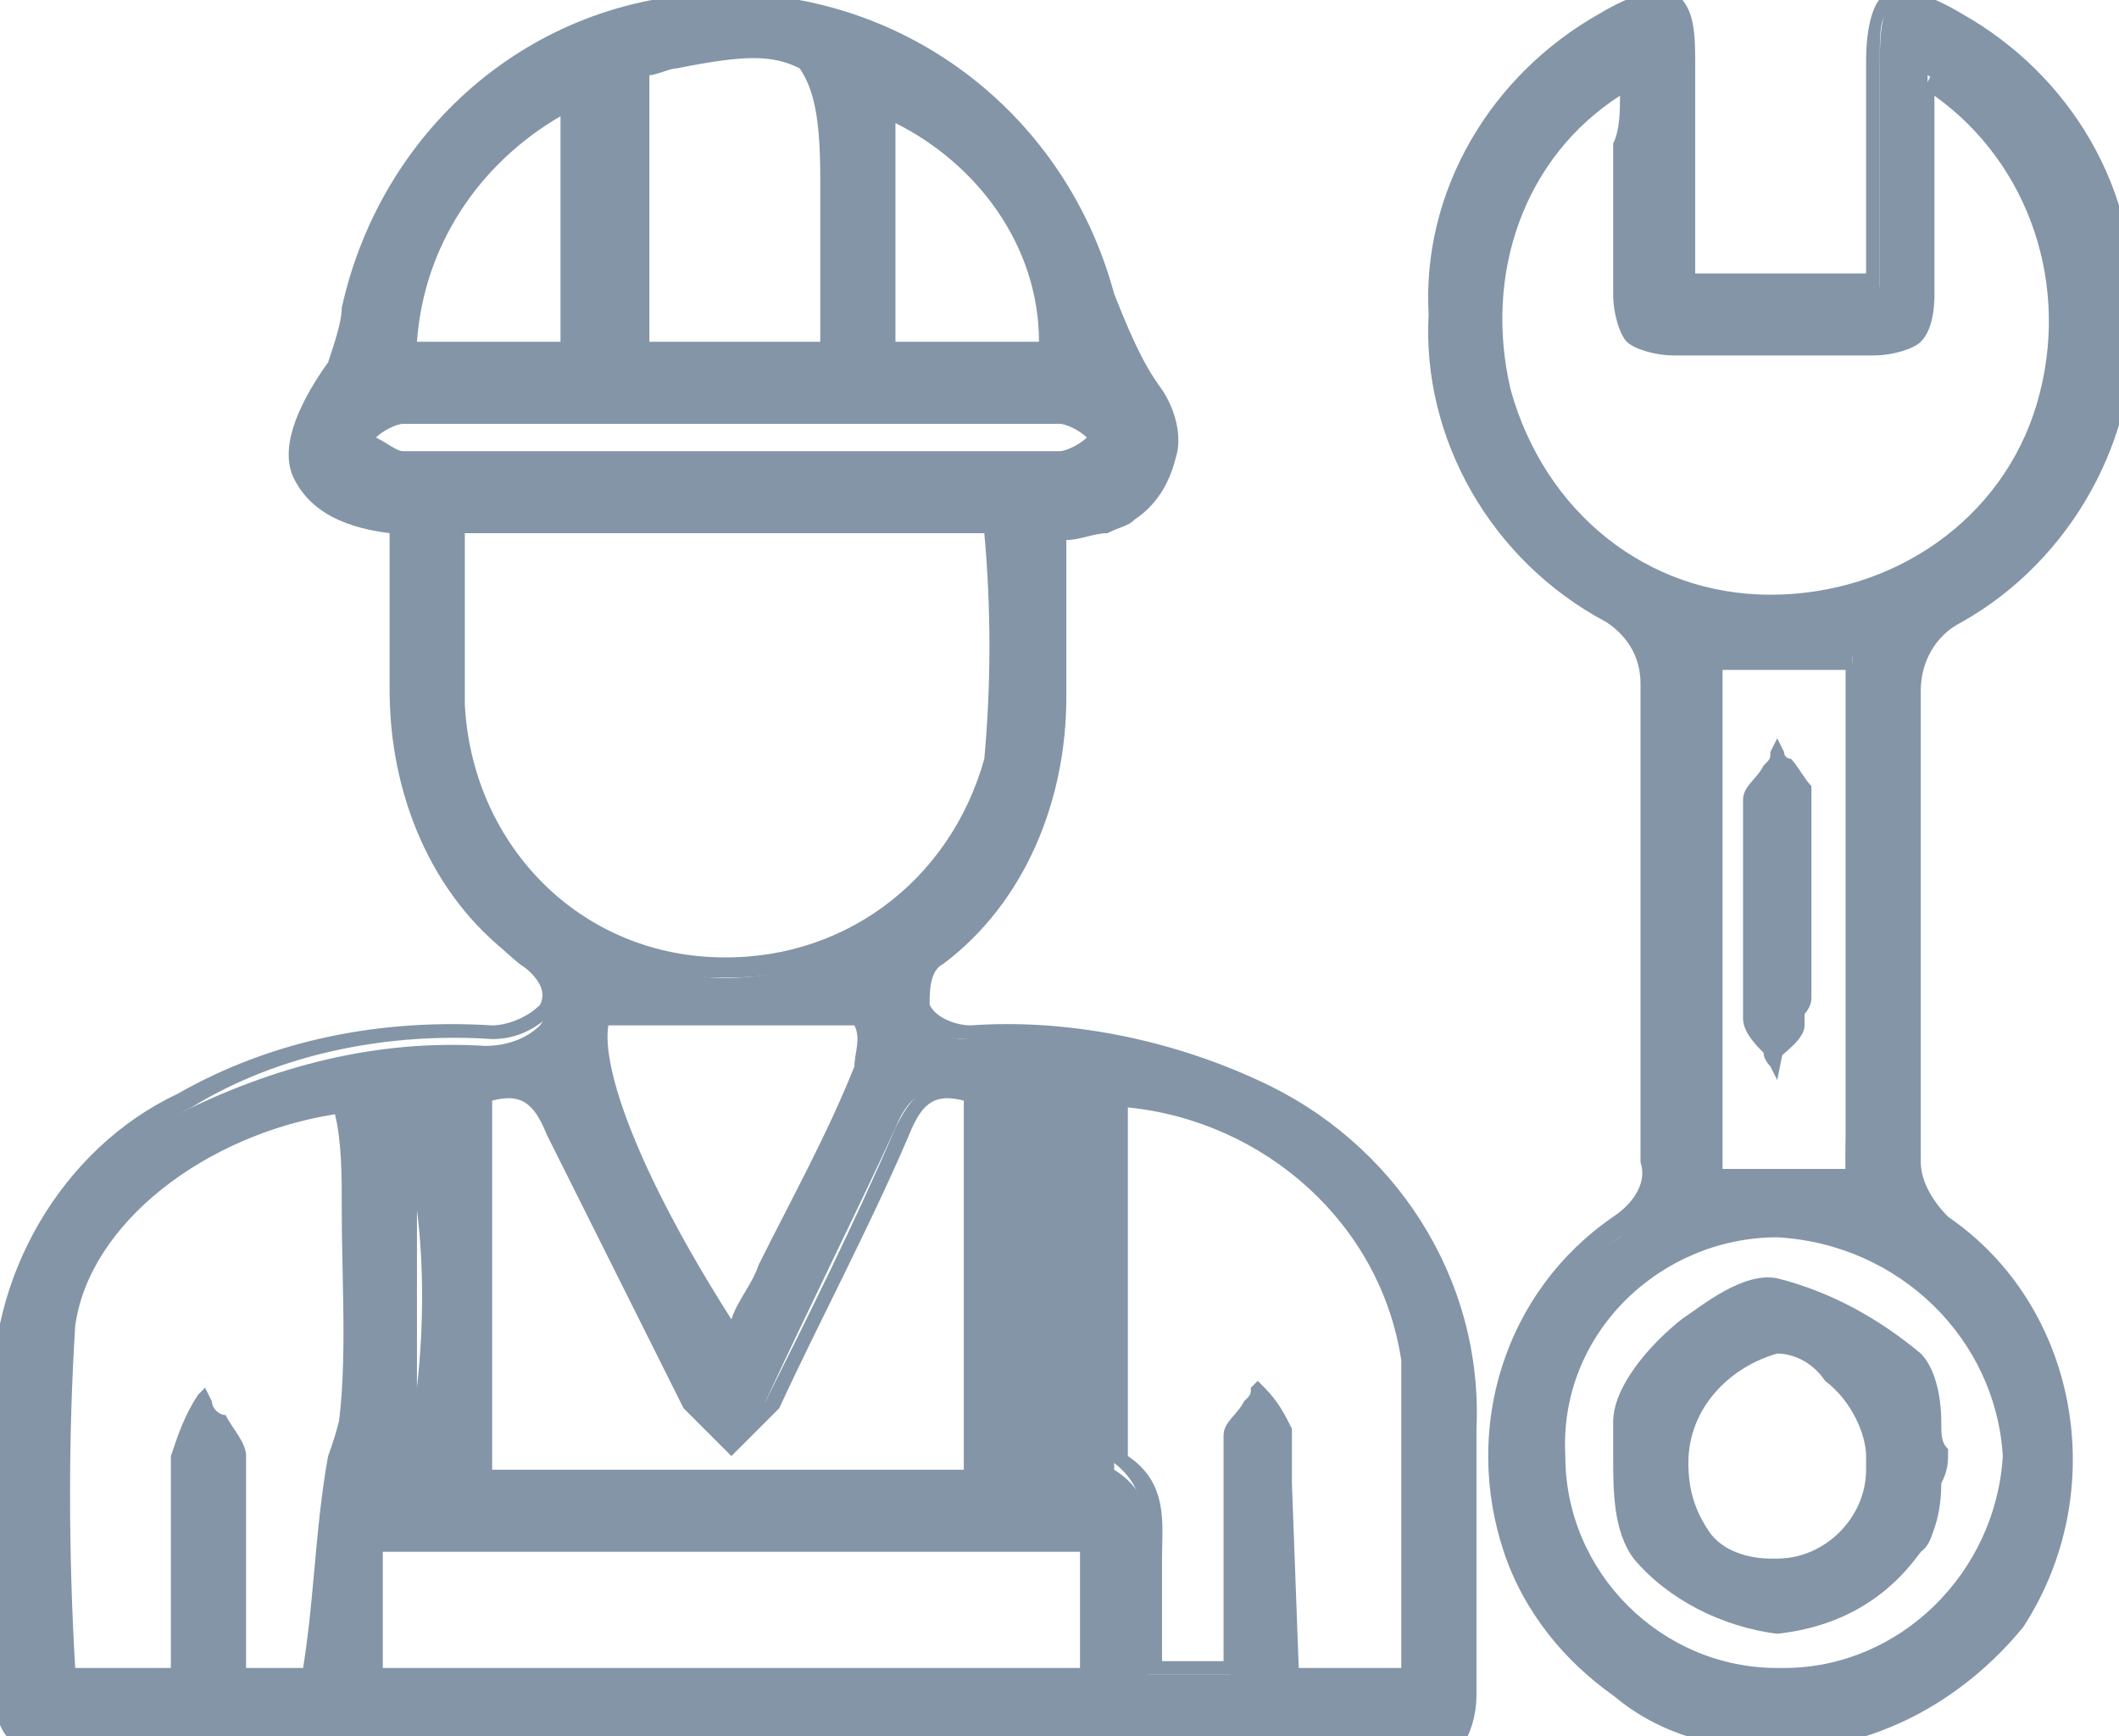
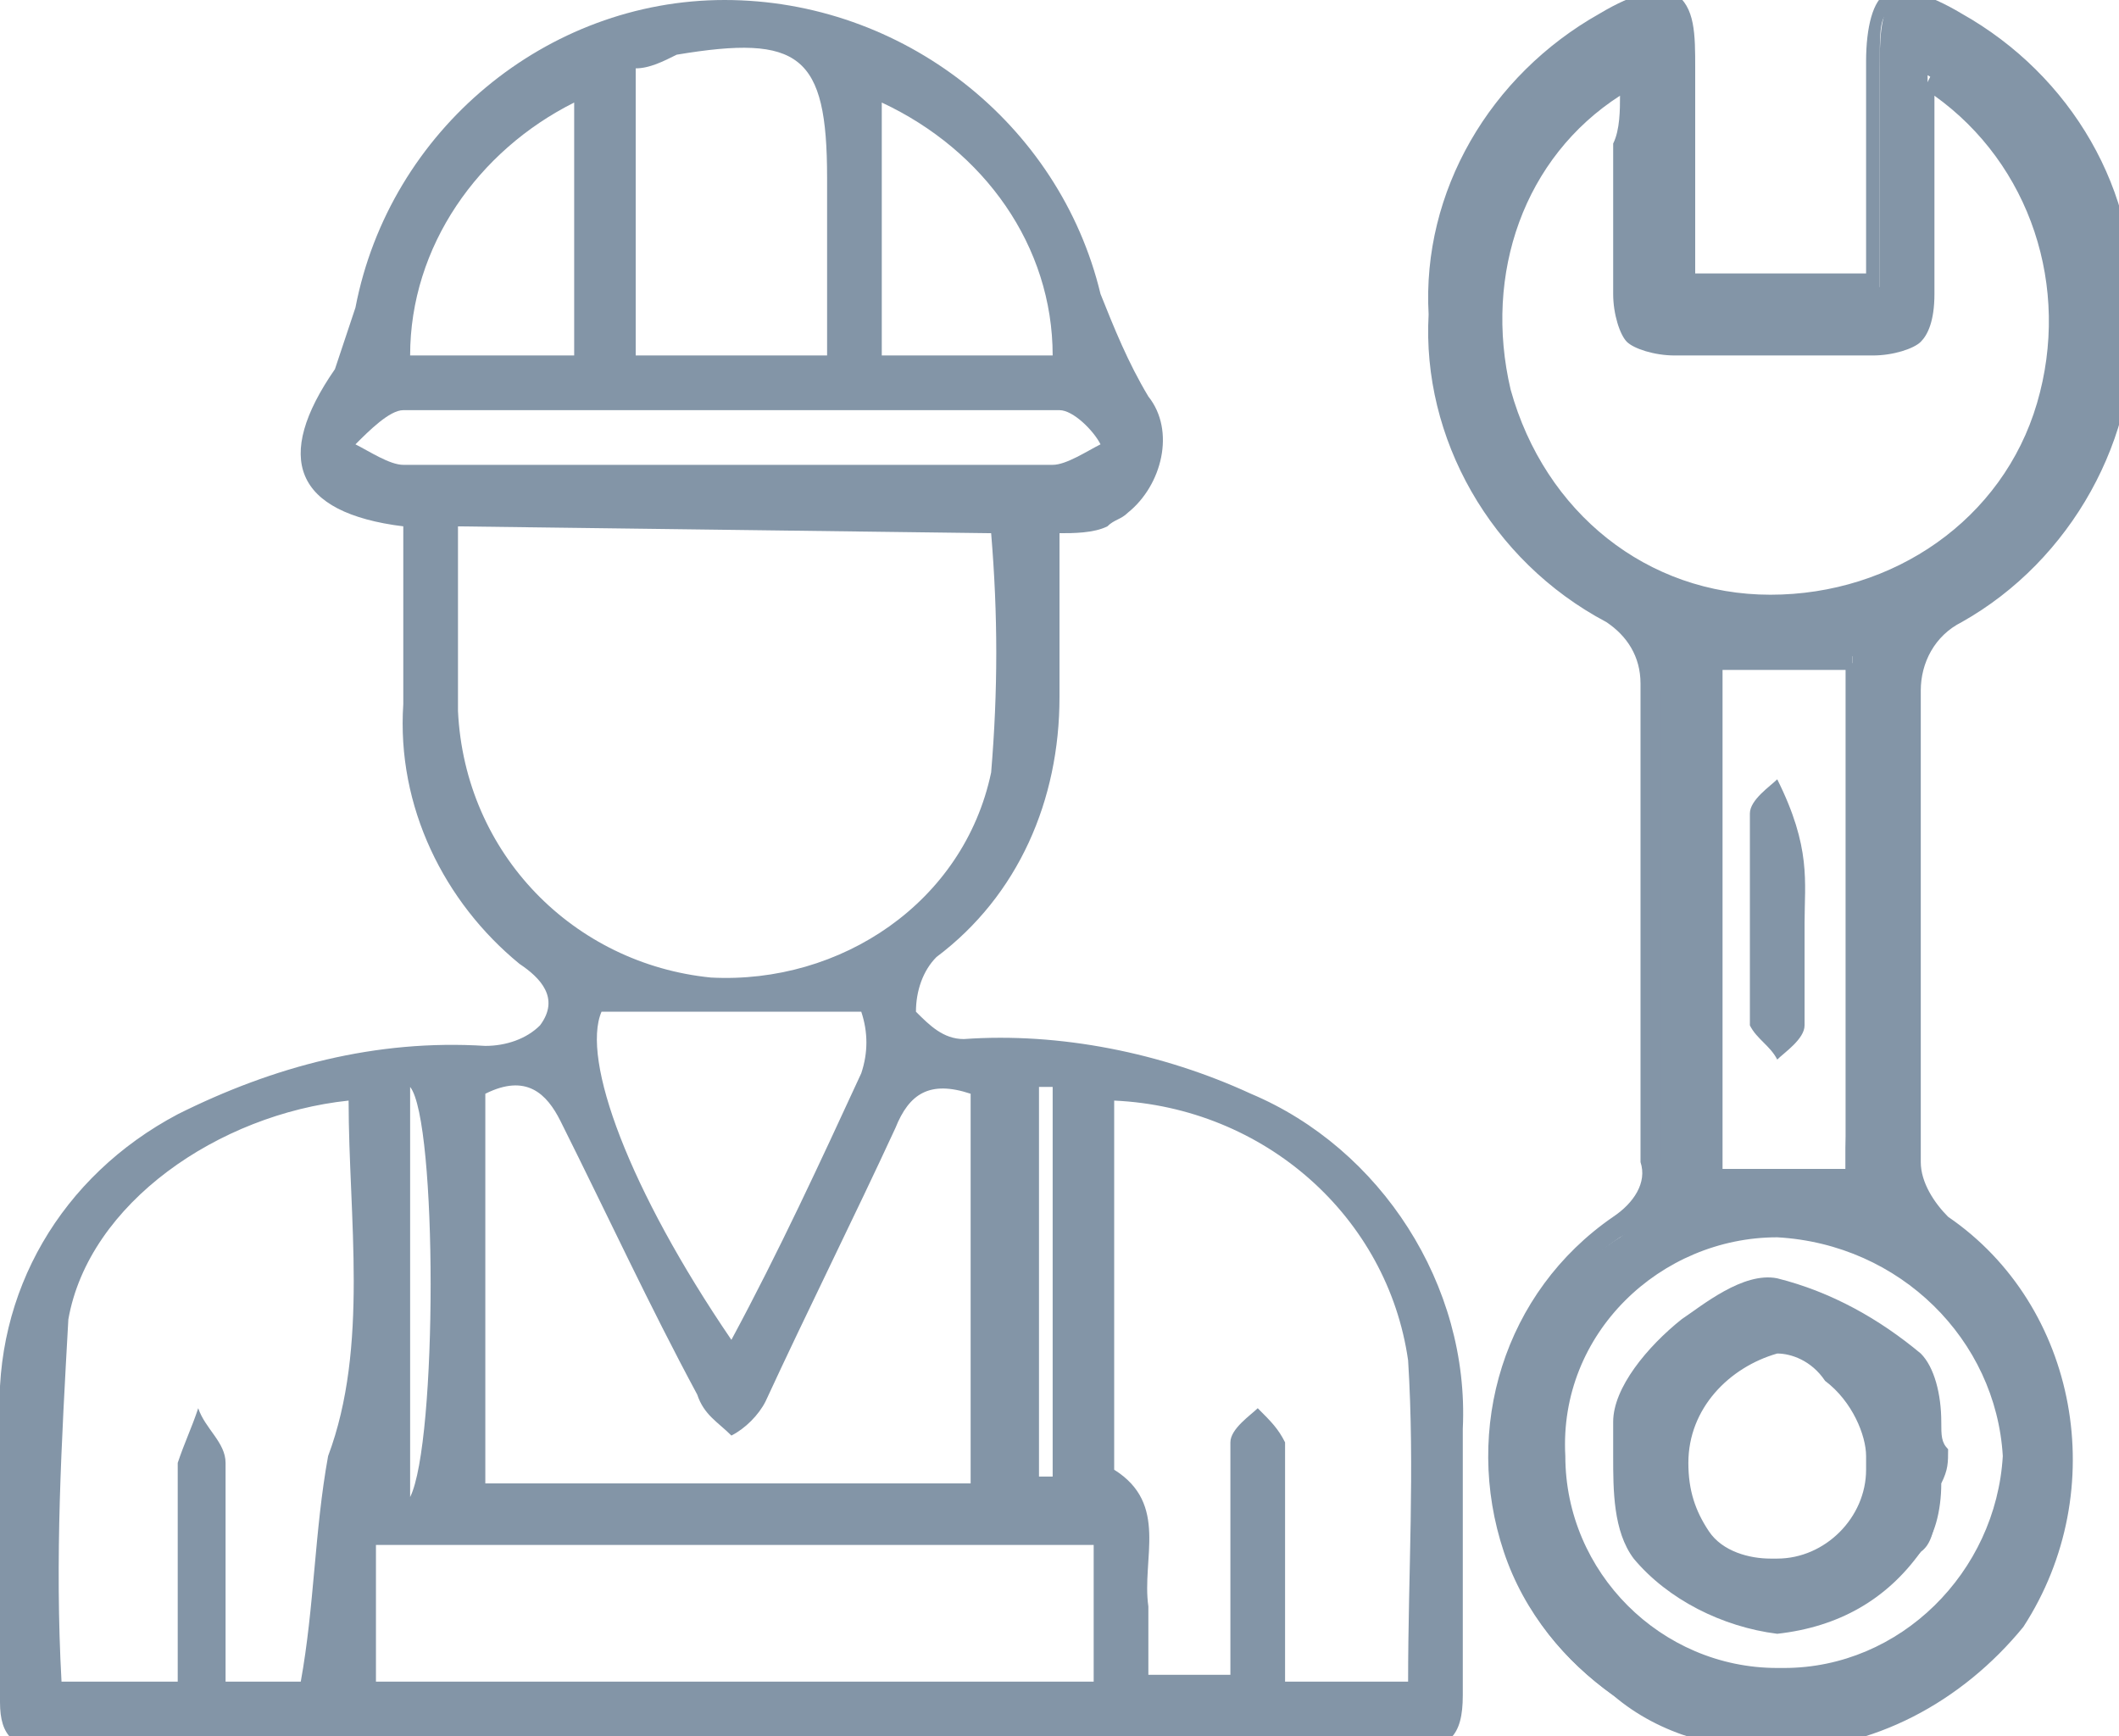
<svg xmlns="http://www.w3.org/2000/svg" xmlns:xlink="http://www.w3.org/1999/xlink" version="1.1" id="maintennace_gris" x="0px" y="0px" viewBox="0 0 31 25.4" style="enable-background:new 0 0 31 25.4;" xml:space="preserve">
  <style type="text/css">
	.st0{clip-path:url(#SVGID_00000176040571356411090780000001094742879729766591_);}
	.st1{fill:#8395A7;}
</style>
  <g>
    <defs>
      <rect id="SVGID_1_" width="31" height="25.4" />
    </defs>
    <clipPath id="SVGID_00000018199017521158464940000000222133264233468545_">
      <use xlink:href="#SVGID_1_" style="overflow:visible;" />
    </clipPath>
    <g id="Groupe_299257" style="clip-path:url(#SVGID_00000018199017521158464940000000222133264233468545_);">
      <g id="Tracé_308141">
        <path class="st1" d="M5.9,7.7c-1.6-0.2-1.9-1-1-2.3c0.1-0.3,0.2-0.6,0.3-0.9C5.7,1.9,8,0,10.6,0c2.6,0,4.9,1.8,5.5,4.3     c0.2,0.5,0.4,1,0.7,1.5c0.4,0.5,0.2,1.3-0.3,1.7c-0.1,0.1-0.2,0.1-0.3,0.2c-0.2,0.1-0.5,0.1-0.7,0.1c0,0.8,0,1.6,0,2.4     c0,1.5-0.6,2.9-1.8,3.8c-0.2,0.2-0.3,0.5-0.3,0.8c0.2,0.2,0.4,0.4,0.7,0.4c1.4-0.1,2.9,0.2,4.2,0.8c1.9,0.8,3.2,2.8,3.1,4.9     c0,1.3,0,2.6,0,3.9c0,0.6-0.2,0.8-0.8,0.8c-6.6,0-13.2,0-19.8,0c-0.6,0-0.8-0.2-0.8-0.7c0-1.4,0-2.8,0-4.1     c-0.1-1.9,0.9-3.6,2.6-4.5c1.4-0.7,2.9-1.1,4.5-1c0.3,0,0.6-0.1,0.8-0.3c0.3-0.4,0-0.7-0.3-0.9c-1.1-0.9-1.8-2.3-1.7-3.8     C5.9,9.3,5.9,8.5,5.9,7.7 M6.7,7.7c0,0.9,0,1.8,0,2.7c0.1,2.1,1.7,3.7,3.7,3.9c1.9,0.1,3.7-1.1,4.1-3c0.1-1.2,0.1-2.3,0-3.5     L6.7,7.7z M20.6,24.6c0-1.6,0.1-3.1,0-4.7c-0.3-2.1-2.1-3.7-4.3-3.8c0,1.7,0,3.4,0,5.1c0,0.1,0,0.3,0,0.3c0.8,0.5,0.4,1.3,0.5,2     c0,0.3,0,0.7,0,1H18c0-1.2,0-2.3,0-3.4c0-0.2,0.3-0.4,0.4-0.5c0.2,0.2,0.3,0.3,0.4,0.5c0,0.2,0,0.5,0,0.7c0,0.9,0,1.9,0,2.8     L20.6,24.6z M5.1,16.1c-1.9,0.2-3.8,1.5-4.1,3.2c-0.1,1.8-0.2,3.5-0.1,5.3h1.7c0-1.1,0-2.2,0-3.2c0.1-0.3,0.2-0.5,0.3-0.8     c0.1,0.3,0.4,0.5,0.4,0.8c0,1.1,0,2.1,0,3.2h1.1c0.2-1.1,0.2-2.2,0.4-3.3C5.4,19.7,5.1,17.8,5.1,16.1 M14.2,16     c-0.6-0.2-0.9,0-1.1,0.5c-0.6,1.3-1.3,2.7-1.9,4c-0.1,0.2-0.3,0.4-0.5,0.5c-0.2-0.2-0.4-0.3-0.5-0.6c-0.7-1.3-1.3-2.6-2-4     C8,16,7.7,15.7,7.1,16v5.7h7.1L14.2,16z M16,22.6H5.5v2H16L16,22.6z M9.3,5.2h2.8V2.6c0-1.8-0.4-2.1-2.2-1.8C9.7,0.9,9.5,1,9.3,1     L9.3,5.2z M10.7,19.6c0.7-1.3,1.3-2.6,1.9-3.9c0.1-0.3,0.1-0.6,0-0.9H8.8C8.5,15.5,9.2,17.4,10.7,19.6 M10.6,6.8     c1.6,0,3.2,0,4.8,0c0.2,0,0.5-0.2,0.7-0.3C16,6.3,15.7,6,15.5,6c-3.2,0-6.4,0-9.6,0C5.7,6,5.4,6.3,5.2,6.5     c0.2,0.1,0.5,0.3,0.7,0.3C7.5,6.8,9.1,6.8,10.6,6.8 M15.4,5.2c0-1.6-1-3-2.5-3.7v3.7L15.4,5.2z M8.4,5.2V1.5C7,2.2,6,3.6,6,5.2     H8.4z M6,15.9v6C6.4,21.1,6.4,16.4,6,15.9 M15.4,15.9h-0.2v5.7h0.2V15.9z" />
-         <path class="st1" d="M20.6,25.6C20.6,25.6,20.6,25.6,20.6,25.6c-6.6,0-13.3,0-19.8,0c-0.3,0-0.6-0.1-0.7-0.2     c-0.1-0.1-0.2-0.4-0.2-0.7c0-1.3,0-2.7,0-4.1c-0.1-1.9,1-3.8,2.7-4.6c1.4-0.8,3-1.1,4.6-1c0.2,0,0.5-0.1,0.7-0.3     C8,14.5,7.9,14.3,7.5,14c-1.2-0.9-1.8-2.4-1.8-3.9V7.8C4.9,7.7,4.5,7.4,4.3,7c-0.2-0.4,0-1,0.5-1.7C4.9,5,5,4.7,5,4.5     c0.6-2.7,2.9-4.6,5.6-4.6c2.7,0,5,1.8,5.7,4.4c0.2,0.5,0.4,1,0.7,1.4c0.2,0.3,0.3,0.7,0.2,1c-0.1,0.4-0.3,0.7-0.6,0.9     c-0.1,0.1-0.2,0.1-0.4,0.2c-0.2,0-0.4,0.1-0.6,0.1l0,0.7c0,0.5,0,1.1,0,1.6c0,1.5-0.6,3-1.8,3.9c-0.2,0.1-0.2,0.4-0.2,0.6     c0.1,0.2,0.4,0.3,0.6,0.3c1.4-0.1,2.9,0.2,4.2,0.8c2,0.9,3.3,2.9,3.2,5.1c0,1.3,0,2.6,0,3.9c0,0.3-0.1,0.6-0.2,0.7     C21.2,25.5,21,25.6,20.6,25.6z M10.7,25.3c3.3,0,6.6,0,9.9,0c0.3,0,0.4,0,0.5-0.1c0.1-0.1,0.1-0.3,0.1-0.5c0-1.3,0-2.6,0-3.9     c0.1-2-1.1-4-3-4.8c-1.3-0.6-2.7-0.8-4.1-0.8c-0.3,0-0.7-0.2-0.9-0.4l0,0l0,0c0-0.3,0.1-0.7,0.3-0.9c1.1-0.9,1.8-2.3,1.7-3.7     c0-0.5,0-1.1,0-1.6l0-1l0.1,0c0.2,0,0.5-0.1,0.7-0.1c0.1,0,0.2-0.1,0.3-0.1c0.2-0.2,0.4-0.4,0.4-0.7s0-0.6-0.2-0.8     c-0.3-0.5-0.5-1-0.7-1.5c-0.6-2.5-2.8-4.2-5.4-4.2C8.1,0.2,5.9,2,5.3,4.5c0,0.3-0.1,0.6-0.3,0.9C4.6,6.1,4.4,6.6,4.6,6.9     c0.1,0.3,0.6,0.5,1.3,0.7l0,0.1H6v2.4c0,1.4,0.6,2.8,1.7,3.6c0.3,0.2,0.7,0.6,0.4,1.1c-0.3,0.3-0.6,0.4-0.9,0.4     c-1.5-0.1-3.1,0.2-4.4,1c-1.6,0.8-2.6,2.5-2.5,4.4c0,1.4,0,2.8,0,4.1c0,0.2,0,0.4,0.1,0.5c0.1,0.1,0.2,0.1,0.5,0.1     C4.1,25.3,7.4,25.3,10.7,25.3z M20.7,24.7h-2.1v-3c0-0.2,0-0.5,0-0.7c-0.1-0.1-0.1-0.2-0.2-0.3c0,0,0,0,0,0     c-0.1,0.1-0.2,0.2-0.2,0.3c0,0.8,0,1.7,0,2.5l0,1h-1.5l0-0.2c0-0.3,0-0.7,0-1c0-0.2,0-0.4,0-0.6c0-0.5,0.1-0.9-0.4-1.3     c-0.1-0.1-0.1-0.2-0.1-0.4l0-0.1V16l0.2,0c2.2,0.1,4.1,1.7,4.4,3.9c0.1,1.1,0.1,2.1,0,3.2c0,0.5,0,1,0,1.5V24.7z M19,24.4h1.5     c0-0.4,0-0.9,0-1.3c0-1.1,0-2.1,0-3.2c-0.3-2-2-3.5-4-3.7l0,5c0,0,0,0.1,0,0.1c0.6,0.4,0.5,1,0.5,1.5c0,0.2,0,0.4,0,0.6     c0,0.3,0,0.6,0,0.9h0.9l0-0.7c0-0.9,0-1.7,0-2.6c0-0.2,0.2-0.3,0.3-0.5c0.1-0.1,0.1-0.1,0.1-0.2l0.1-0.1l0.1,0.1     c0.2,0.2,0.3,0.4,0.4,0.6l0,0c0,0.3,0,0.5,0,0.8L19,24.4z M16.1,24.7H5.3v-2.3h10.8L16.1,24.7z M5.6,24.4h10.2l0-1.7H5.6V24.4z      M2.8,24.7h-2l0-0.1c-0.1-1.8-0.1-3.5,0.1-5.3c0.3-1.9,2.3-3.2,4.2-3.4l0,0.1h0.1c0,0.5,0,1.1,0.1,1.6c0.1,1.2,0.1,2.5-0.2,3.7     c-0.2,0.7-0.2,1.3-0.3,2c0,0.4-0.1,0.9-0.1,1.3l0,0.1H3.2v-0.2c0-0.3,0-0.6,0-0.9c0-0.8,0-1.6,0-2.3c0-0.1-0.1-0.3-0.2-0.4     c0,0,0,0,0,0c-0.1,0.2-0.1,0.3-0.2,0.5c0,0.7,0,1.5,0,2.3c0,0.3,0,0.6,0,0.9V24.7z M1.1,24.4h1.4c0-0.2,0-0.5,0-0.7     c0-0.8,0-1.6,0-2.4c0.1-0.3,0.2-0.6,0.4-0.9L3,20.3l0.1,0.2c0,0.1,0.1,0.2,0.2,0.2c0.1,0.2,0.3,0.4,0.3,0.6c0,0.8,0,1.5,0,2.4     c0,0.2,0,0.5,0,0.7h0.9c0.1-0.4,0.1-0.8,0.1-1.2c0.1-0.7,0.1-1.3,0.3-2C5.1,20.1,5,18.9,5,17.7c0-0.5,0-1-0.1-1.4     c-1.9,0.3-3.6,1.6-3.8,3.1C1,21,1,22.7,1.1,24.4z M5.8,22.4v-6.9l0.3,0.3c0.5,0.6,0.5,5.4,0,6.2L5.8,22.4z M6.1,17.7v2.6     C6.2,19.4,6.2,18.5,6.1,17.7z M15.5,21.8h-0.5v-6h0.5V21.8z M14.4,21.8H7v-5.9l0.1,0c0.7-0.3,1,0.1,1.3,0.6c0.5,1.2,1.1,2.4,2,4     c0.1,0.1,0.2,0.3,0.4,0.4c0.1-0.1,0.3-0.3,0.4-0.4c0.6-1.2,1.3-2.6,1.9-4c0.2-0.4,0.5-0.9,1.3-0.6l0.1,0L14.4,21.8z M7.3,21.5     h6.8l0-5.4c-0.4-0.1-0.6,0-0.8,0.5c-0.6,1.4-1.3,2.7-1.9,4c-0.2,0.2-0.4,0.4-0.6,0.6l-0.1,0.1l-0.1-0.1c-0.2-0.2-0.4-0.4-0.6-0.6     c-0.8-1.6-1.4-2.8-2-4c-0.2-0.5-0.4-0.6-0.8-0.5V21.5z M10.6,19.7c-1.5-2.2-2.2-4.2-1.9-4.9l0-0.1h4.1l0,0.1     c0.1,0.3,0.1,0.6,0,0.9c-0.5,1-0.9,1.9-1.4,2.9c-0.2,0.3-0.3,0.7-0.5,1l-0.1-0.1L10.6,19.7z M8.9,15c-0.1,0.6,0.4,2.1,1.8,4.3     c0.1-0.3,0.3-0.5,0.4-0.8c0.5-1,1-1.9,1.4-2.9c0-0.2,0.1-0.4,0-0.6H8.9z M10.7,14.3c-0.1,0-0.2,0-0.3,0c-2.1-0.1-3.8-1.9-3.9-4     c0-0.6,0-1.1,0-1.7c0-0.3,0-0.6,0-0.9V7.5h8.2l0,0.1c0.1,1.2,0.1,2.3,0,3.5C14.3,13,12.6,14.3,10.7,14.3z M6.8,7.8     c0,0.3,0,0.5,0,0.8c0,0.6,0,1.2,0,1.7c0.1,2,1.6,3.6,3.6,3.7c1.9,0.1,3.5-1.1,4-2.9c0.1-1.1,0.1-2.2,0-3.3H6.8z M13,7     c-0.4,0-0.8,0-1.2,0l-1.2,0L9.5,7c-1.2,0-2.4,0-3.6,0c-0.2,0-0.4-0.1-0.6-0.2c-0.1,0-0.1-0.1-0.2-0.1L4.9,6.5l0.2-0.1     c0.1,0,0.1-0.1,0.2-0.2C5.5,6,5.7,5.9,5.9,5.9c3.2,0,6.4,0,9.6,0c0.2,0,0.4,0.1,0.6,0.3c0.1,0.1,0.1,0.1,0.2,0.2l0.2,0.1     l-0.3,0.1c-0.1,0-0.1,0.1-0.2,0.1c-0.2,0.1-0.4,0.2-0.6,0.2C14.7,6.9,13.9,7,13,7z M5.5,6.4C5.5,6.4,5.5,6.5,5.5,6.4     c0.2,0.1,0.3,0.2,0.4,0.2c1.2,0,2.4,0,3.6,0l1.2,0l1.2,0c1.2,0,2.4,0,3.6,0c0.1,0,0.3-0.1,0.4-0.2c0,0,0,0,0,0c0,0,0,0,0,0     c-0.1-0.1-0.3-0.2-0.4-0.2c-3.2,0-6.4,0-9.6,0C5.8,6.2,5.6,6.3,5.5,6.4C5.5,6.4,5.5,6.4,5.5,6.4z M8.6,5.3H5.8l0-0.2     c0.1-1.7,1-3.1,2.5-3.9l0.2-0.1V5.3z M6.1,5h2.1V1.7C7,2.4,6.2,3.6,6.1,5z M12.8,5.3v-4L13,1.4c1.5,0.6,2.5,2.1,2.5,3.8l0,0.2     L12.8,5.3z M13.1,1.8V5l2.1,0C15.2,3.6,14.3,2.4,13.1,1.8z M12.2,5.3H9.2l0-4.4l0.1,0c0.2-0.1,0.4-0.1,0.6-0.2     c0.9-0.2,1.5-0.2,1.9,0.1c0.4,0.3,0.5,0.9,0.5,1.8V5.3z M9.5,5h2.5V2.6c0-0.9-0.1-1.3-0.3-1.6C11.3,0.8,10.9,0.8,9.9,1     C9.8,1,9.6,1.1,9.5,1.1L9.5,5z" />
      </g>
      <g id="Tracé_308142">
        <path class="st1" d="M24.7,4.2h2.8c0-1.1,0-2.2,0-3.3c0-1,0.2-1.2,1.1-0.6C30.1,1.2,31,2.8,31,4.6c0.1,1.8-0.9,3.5-2.4,4.4     c-0.5,0.2-0.7,0.7-0.7,1.2c0,2.3,0,4.6,0,6.9c0,0.3,0.2,0.7,0.5,0.9c1.9,1.3,2.3,3.9,1,5.8c-1.3,1.9-3.9,2.3-5.8,1     c-0.7-0.5-1.3-1.2-1.5-2c-0.6-1.7,0-3.7,1.6-4.7c0.3-0.2,0.5-0.6,0.5-1c0-2.3,0-4.6,0-7c0-0.4-0.2-0.8-0.6-1     C22,8.1,21,6.4,21.1,4.6c-0.1-1.8,0.9-3.4,2.4-4.3c0.9-0.6,1.2-0.4,1.2,0.7C24.7,2,24.7,3.1,24.7,4.2 M28.2,1.1     c0,1.1,0,2.2,0,3.2c0,0.5-0.2,0.8-0.7,0.8c-1,0-1.9,0-2.9,0c-0.6,0-0.8-0.2-0.8-0.7c0-1,0-2.1,0-3.2c-1.6,0.9-2.4,2.8-1.9,4.6     c0.5,1.8,2.1,3.1,3.9,3.1c1.9,0,3.5-1.2,4.1-2.9C30.6,4.1,29.9,2.1,28.2,1.1 M26,24.6c1.8,0,3.3-1.4,3.4-3.3c0,0,0,0,0,0     c0-1.8-1.5-3.3-3.3-3.3c-1.8,0-3.3,1.5-3.3,3.3C22.7,23.1,24.2,24.6,26,24.6 M27.1,9.6H25v7.6h2c0-0.1,0-0.2,0-0.4     C27.1,14.5,27.1,12.1,27.1,9.6" />
        <path class="st1" d="M26,25.6c-0.8,0-1.7-0.2-2.4-0.8c-0.7-0.5-1.3-1.2-1.6-2.1c-0.6-1.8,0-3.8,1.6-4.9c0.3-0.2,0.5-0.5,0.4-0.8     c0-2.7,0-4.9,0-7c0-0.4-0.2-0.7-0.5-0.9c-1.7-0.9-2.7-2.7-2.6-4.5c-0.1-1.8,0.9-3.5,2.5-4.4c0.5-0.3,0.9-0.4,1.1-0.3     c0.3,0.2,0.3,0.6,0.3,1.1V4h2.5V0.9c0-0.5,0.1-0.9,0.3-1c0.2-0.1,0.6,0,1.1,0.3c1.6,0.9,2.6,2.6,2.5,4.4c0.1,1.8-0.9,3.6-2.5,4.5     c-0.4,0.2-0.6,0.6-0.6,1c0,1.2,0,2.3,0,3.5c0,1.1,0,2.3,0,3.4c0,0.3,0.2,0.6,0.4,0.8c1.9,1.3,2.4,4,1.1,6     C28.7,24.9,27.4,25.6,26,25.6z M24.3,0.2c-0.1,0-0.4,0.1-0.7,0.3c-1.5,0.8-2.4,2.4-2.4,4.2c-0.1,1.8,0.9,3.4,2.4,4.3     c0.4,0.2,0.7,0.7,0.7,1.1c0,2.1,0,4.3,0,6.9c0,0.4-0.2,0.9-0.6,1.1c-1.5,1-2.1,2.9-1.5,4.5c0.3,0.8,0.8,1.5,1.5,2     c1.8,1.3,4.3,0.8,5.6-1c1.3-1.8,0.8-4.3-1-5.6c-0.3-0.3-0.5-0.6-0.5-1c0-1.2,0-2.3,0-3.4c0-1.1,0-2.3,0-3.5     C27.7,9.6,28,9,28.5,8.8C30,8,30.9,6.3,30.8,4.6c0-1.7-0.9-3.3-2.4-4.1c-0.4-0.2-0.7-0.3-0.8-0.3c-0.1,0.1-0.1,0.3-0.1,0.8v3.4     h-2.9V4.2h-0.2V1C24.5,0.5,24.5,0.2,24.3,0.2C24.3,0.2,24.3,0.2,24.3,0.2z M26,24.8c-1.9,0-3.4-1.6-3.4-3.4     c0-1.9,1.5-3.5,3.4-3.5c1.9,0,3.5,1.6,3.5,3.5C29.5,23.3,27.9,24.8,26,24.8C26,24.8,26,24.8,26,24.8l0-0.1L26,24.8z M26,18.1     c-1.7,0-3.2,1.4-3.1,3.2c0,1.7,1.4,3.1,3.1,3.1v0c0,0,0,0,0.1,0c1.7,0,3.1-1.4,3.2-3.1C29.2,19.6,27.8,18.2,26,18.1z M27.2,17.4     h-2.3V9.5h2.2v0.2h0.2v7.2c0,0.1,0,0.3,0,0.4L27.2,17.4z M25.2,17.1h1.8c0-0.1,0-0.2,0-0.2l0-7.1h-1.8V17.1z M25.9,9     C25.9,9,25.9,9,25.9,9c-2-0.1-3.6-1.4-4.1-3.3C21.3,3.9,22.1,2,23.8,1L24,0.9v0.3c0,0.3,0,0.6,0,1c0,0.8,0,1.5,0,2.2     c0,0.2,0,0.4,0.1,0.5c0.1,0.1,0.2,0.1,0.5,0.1c1,0,2,0,2.9,0c0.2,0,0.4,0,0.5-0.1c0.1-0.1,0.1-0.2,0.1-0.5c0-0.7,0-1.4,0-2.2     c0-0.3,0-0.6,0-1h0.1L28.3,1c1.7,1,2.5,3.1,1.9,5C29.6,7.8,27.9,9,25.9,9z M23.7,1.4c-1.4,0.9-2,2.6-1.6,4.3c0.5,1.8,2,3,3.8,3     c0,0,0,0,0,0c1.8,0,3.4-1.1,3.9-2.8c0.5-1.7-0.1-3.5-1.5-4.5c0,0.2,0,0.5,0,0.7c0,0.8,0,1.5,0,2.2c0,0.4-0.1,0.6-0.2,0.7     c-0.1,0.1-0.4,0.2-0.7,0.2c-0.9,0-1.9,0-2.9,0c-0.3,0-0.6-0.1-0.7-0.2c-0.1-0.1-0.2-0.4-0.2-0.7c0-0.7,0-1.4,0-2.2     C23.7,1.9,23.7,1.6,23.7,1.4z" />
      </g>
      <g id="Tracé_308143">
        <path class="st1" d="M28.4,21.3c-0.1,0.5,0,1.2-0.3,1.4c-0.5,0.6-1.2,0.9-2,1.1c-0.8-0.1-1.5-0.5-2-1.1c-0.4-0.4-0.3-1.2-0.3-1.9     c0-0.7,1.5-2.1,2.2-2c0.8,0.2,1.5,0.6,2,1.1C28.3,20.2,28.3,20.8,28.4,21.3 M27.5,21.3c0-0.7-0.9-1.7-1.5-1.7     c-0.8,0.2-1.4,0.9-1.5,1.8c0,0.8,0.6,1.5,1.4,1.6c0.8,0,1.5-0.6,1.6-1.4C27.5,21.5,27.5,21.4,27.5,21.3" />
        <path class="st1" d="M26,23.9L26,23.9c-0.8-0.1-1.6-0.5-2.1-1.1c-0.3-0.4-0.3-1-0.3-1.5c0-0.2,0-0.3,0-0.5c0-0.5,0.5-1.1,1-1.5     c0.3-0.2,0.9-0.7,1.4-0.6c0.8,0.2,1.5,0.6,2.1,1.1c0.2,0.2,0.3,0.6,0.3,1c0,0.2,0,0.3,0.1,0.4l-0.1,0l0.1,0c0,0.2,0,0.3-0.1,0.5     c0,0.4-0.1,0.8-0.3,1C27.6,23.4,26.9,23.8,26,23.9L26,23.9z M25.9,19c-0.3,0-0.7,0.2-1.1,0.5c-0.5,0.4-0.9,1-0.9,1.3     c0,0.2,0,0.3,0,0.5c0,0.5,0,1,0.2,1.3c0.5,0.6,1.1,0.9,1.9,1c0.7-0.1,1.4-0.5,1.9-1c0.2-0.1,0.2-0.5,0.2-0.8c0-0.2,0-0.3,0.1-0.5     c0-0.1,0-0.3-0.1-0.4c0-0.3-0.1-0.7-0.2-0.8C27.4,19.5,26.7,19.2,25.9,19C25.9,19,25.9,19,25.9,19z M26,23.1     C26,23.1,26,23.1,26,23.1c-0.5,0-0.9-0.2-1.2-0.5c-0.3-0.3-0.4-0.7-0.4-1.2c0-0.9,0.7-1.7,1.6-1.9c0,0,0,0,0,0     c0.3,0,0.7,0.2,1,0.5c0.4,0.4,0.7,0.9,0.7,1.3c0,0.1,0,0.2,0,0.3C27.6,22.4,26.9,23.1,26,23.1z M26,19.8C26,19.8,26,19.8,26,19.8     c-0.7,0.2-1.3,0.8-1.3,1.6c0,0.4,0.1,0.7,0.3,1c0.2,0.3,0.6,0.4,0.9,0.4c0,0,0,0,0.1,0c0.7,0,1.3-0.6,1.3-1.3c0-0.1,0-0.1,0-0.2     l0.2,0h-0.2c0-0.3-0.2-0.8-0.6-1.1C26.5,19.9,26.2,19.8,26,19.8z" />
      </g>
      <g id="Tracé_308144">
-         <path class="st1" d="M26.4,13.5c0,0.5,0,1,0,1.5c0,0.2-0.3,0.4-0.4,0.5c-0.1-0.2-0.3-0.3-0.4-0.5c0-1,0-2.1,0-3.1     c0-0.2,0.3-0.4,0.4-0.5c0.1,0.2,0.3,0.3,0.4,0.5C26.5,12.4,26.4,12.9,26.4,13.5" />
-         <path class="st1" d="M26,15.8l-0.1-0.2c0,0-0.1-0.1-0.1-0.2c-0.1-0.1-0.3-0.3-0.3-0.5c0-1.1,0-2.2,0-3.2c0-0.2,0.2-0.3,0.3-0.5     c0.1-0.1,0.1-0.1,0.1-0.2l0.1-0.2l0.1,0.2c0,0.1,0.1,0.1,0.1,0.1c0.1,0.1,0.2,0.3,0.3,0.4c0,0.4,0,0.8,0,1.2c0,0.1,0,0.3,0,0.4h0     c0,0.5,0,1,0,1.5c0,0.2-0.2,0.3-0.3,0.5c-0.1,0-0.1,0.1-0.1,0.2L26,15.8z M26.1,11.6C26,11.6,26,11.6,26.1,11.6     c-0.1,0.1-0.3,0.3-0.3,0.3c0,1,0,2,0,3.1c0,0.1,0.1,0.2,0.2,0.3c0,0,0,0,0,0c0,0,0,0,0,0c0.1-0.1,0.2-0.2,0.2-0.3     c0-0.5,0-1,0-1.5l0.1,0h-0.2c0-0.1,0-0.3,0-0.4c0-0.4,0-0.8,0-1.1C26.3,11.8,26.2,11.7,26.1,11.6C26.1,11.6,26.1,11.6,26.1,11.6z     " />
+         <path class="st1" d="M26.4,13.5c0,0.5,0,1,0,1.5c0,0.2-0.3,0.4-0.4,0.5c-0.1-0.2-0.3-0.3-0.4-0.5c0-1,0-2.1,0-3.1     c0-0.2,0.3-0.4,0.4-0.5C26.5,12.4,26.4,12.9,26.4,13.5" />
      </g>
    </g>
  </g>
</svg>